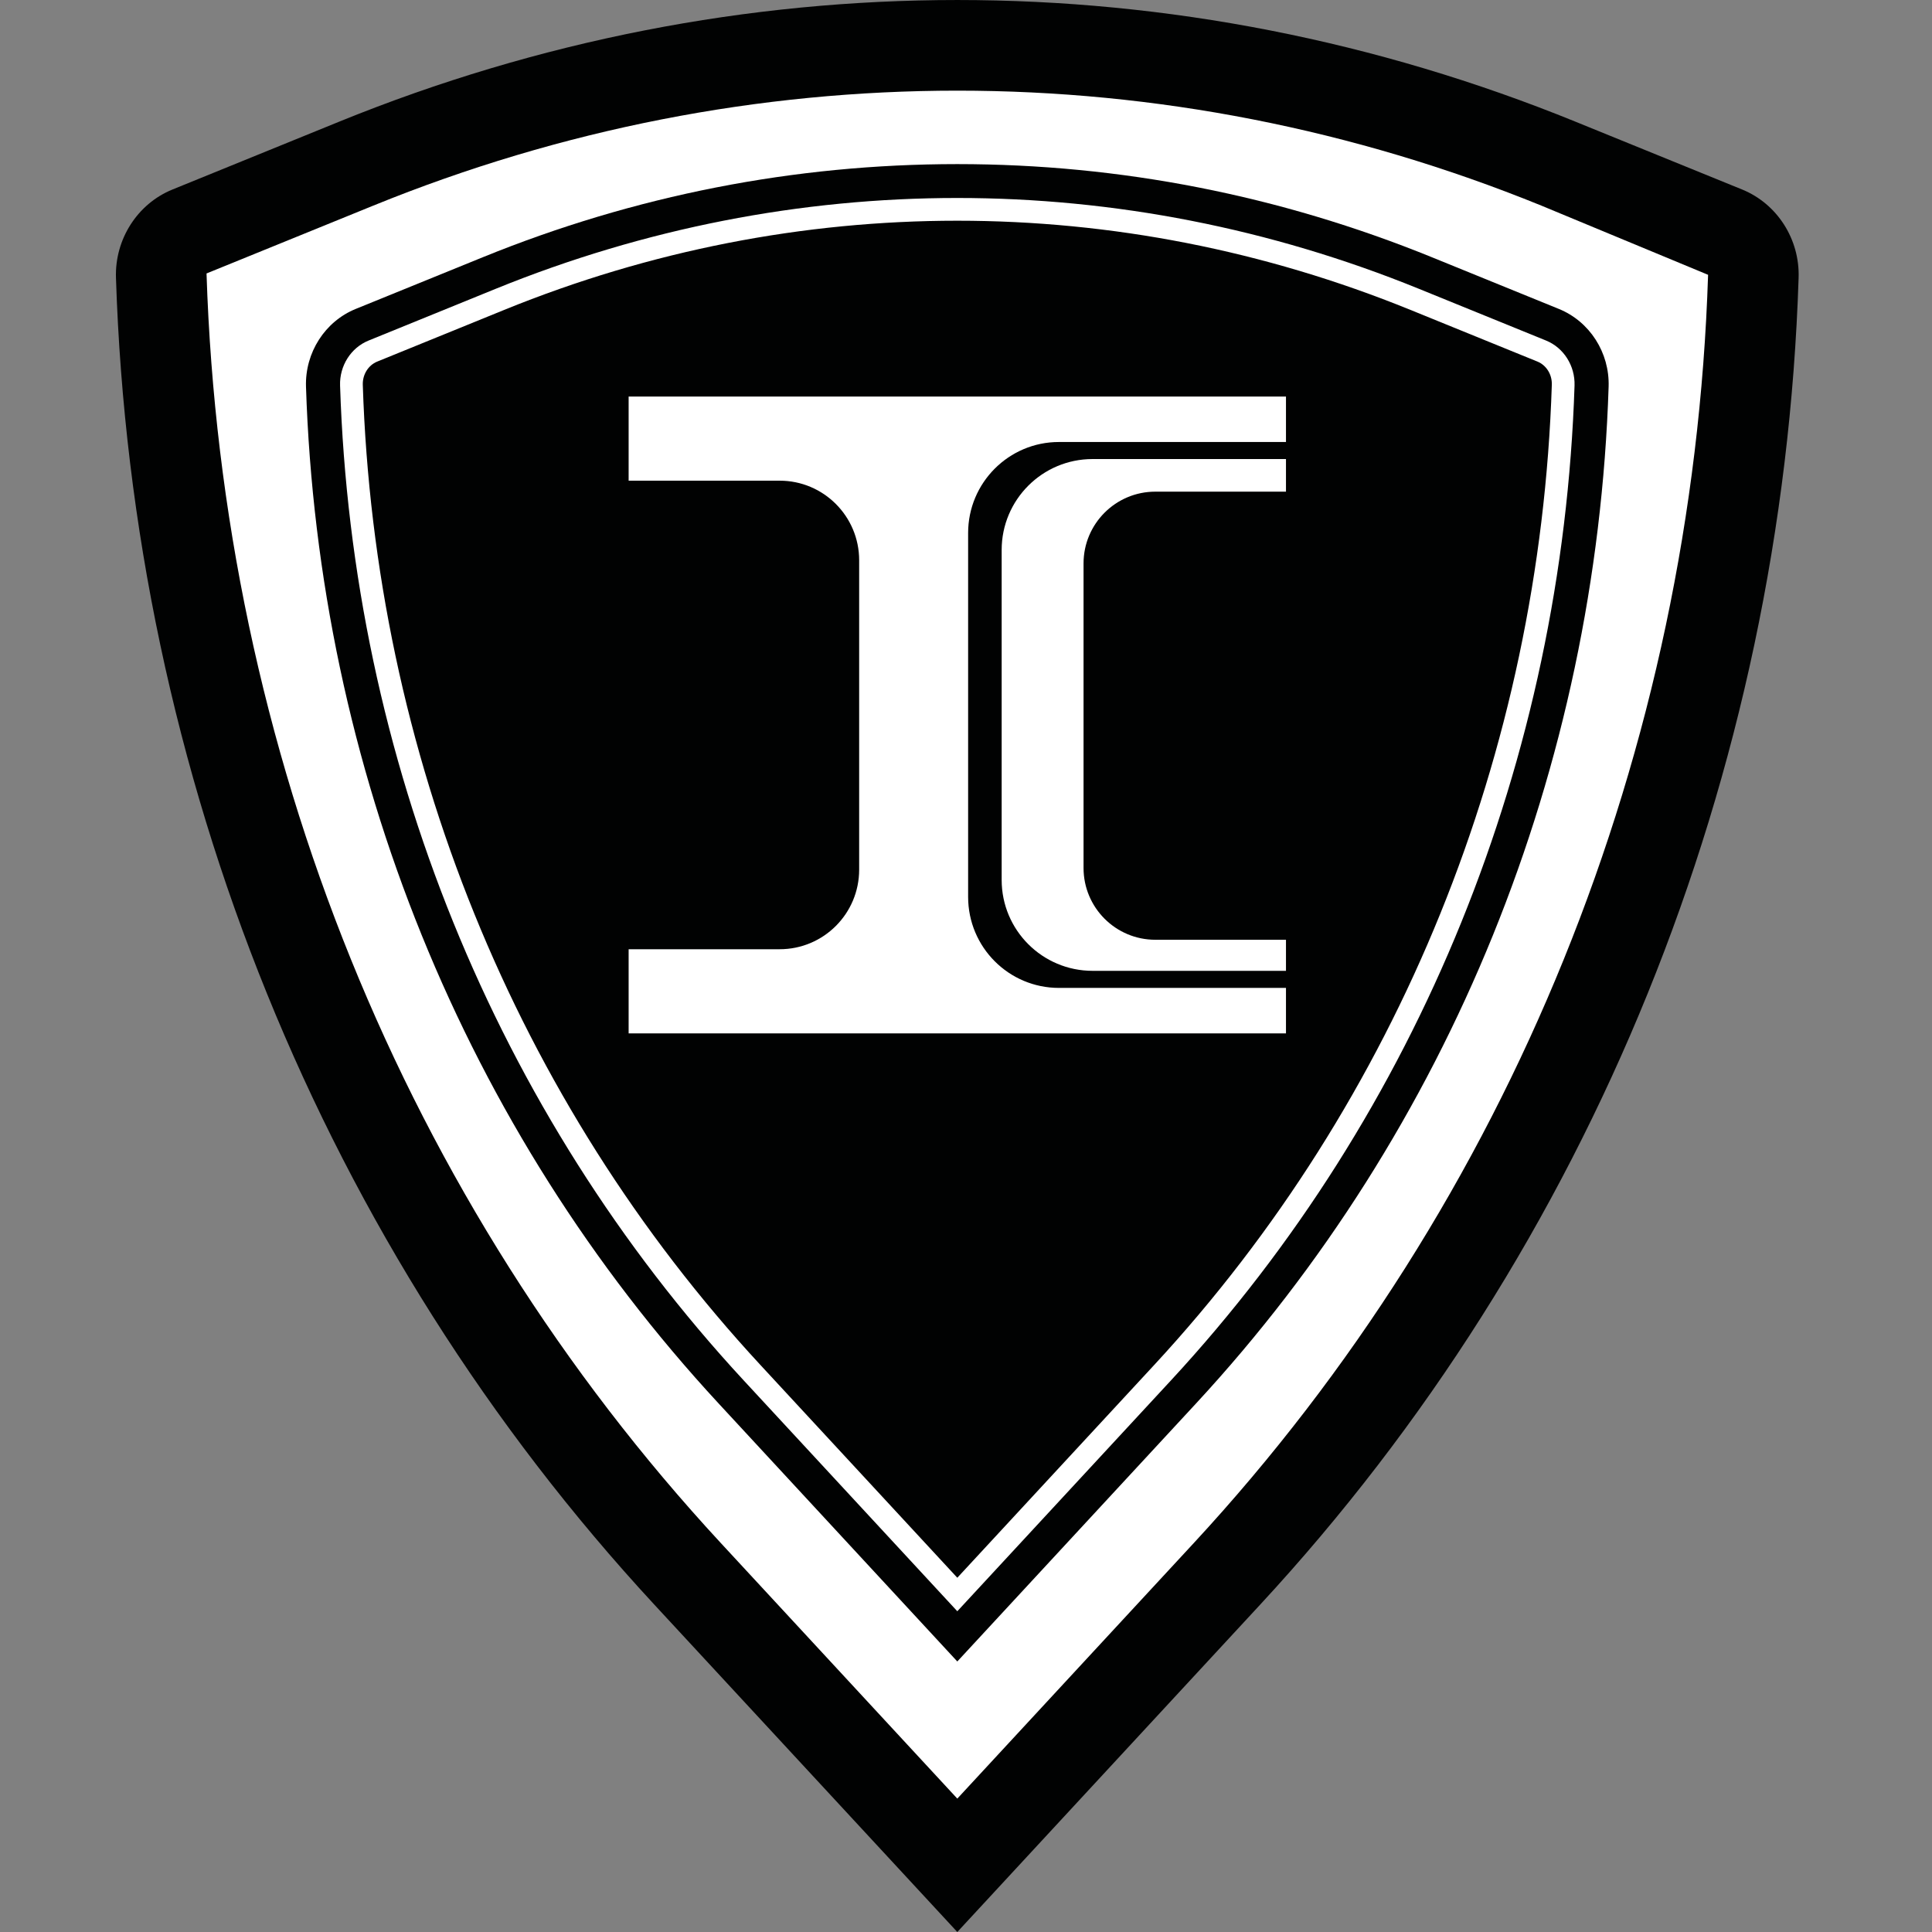
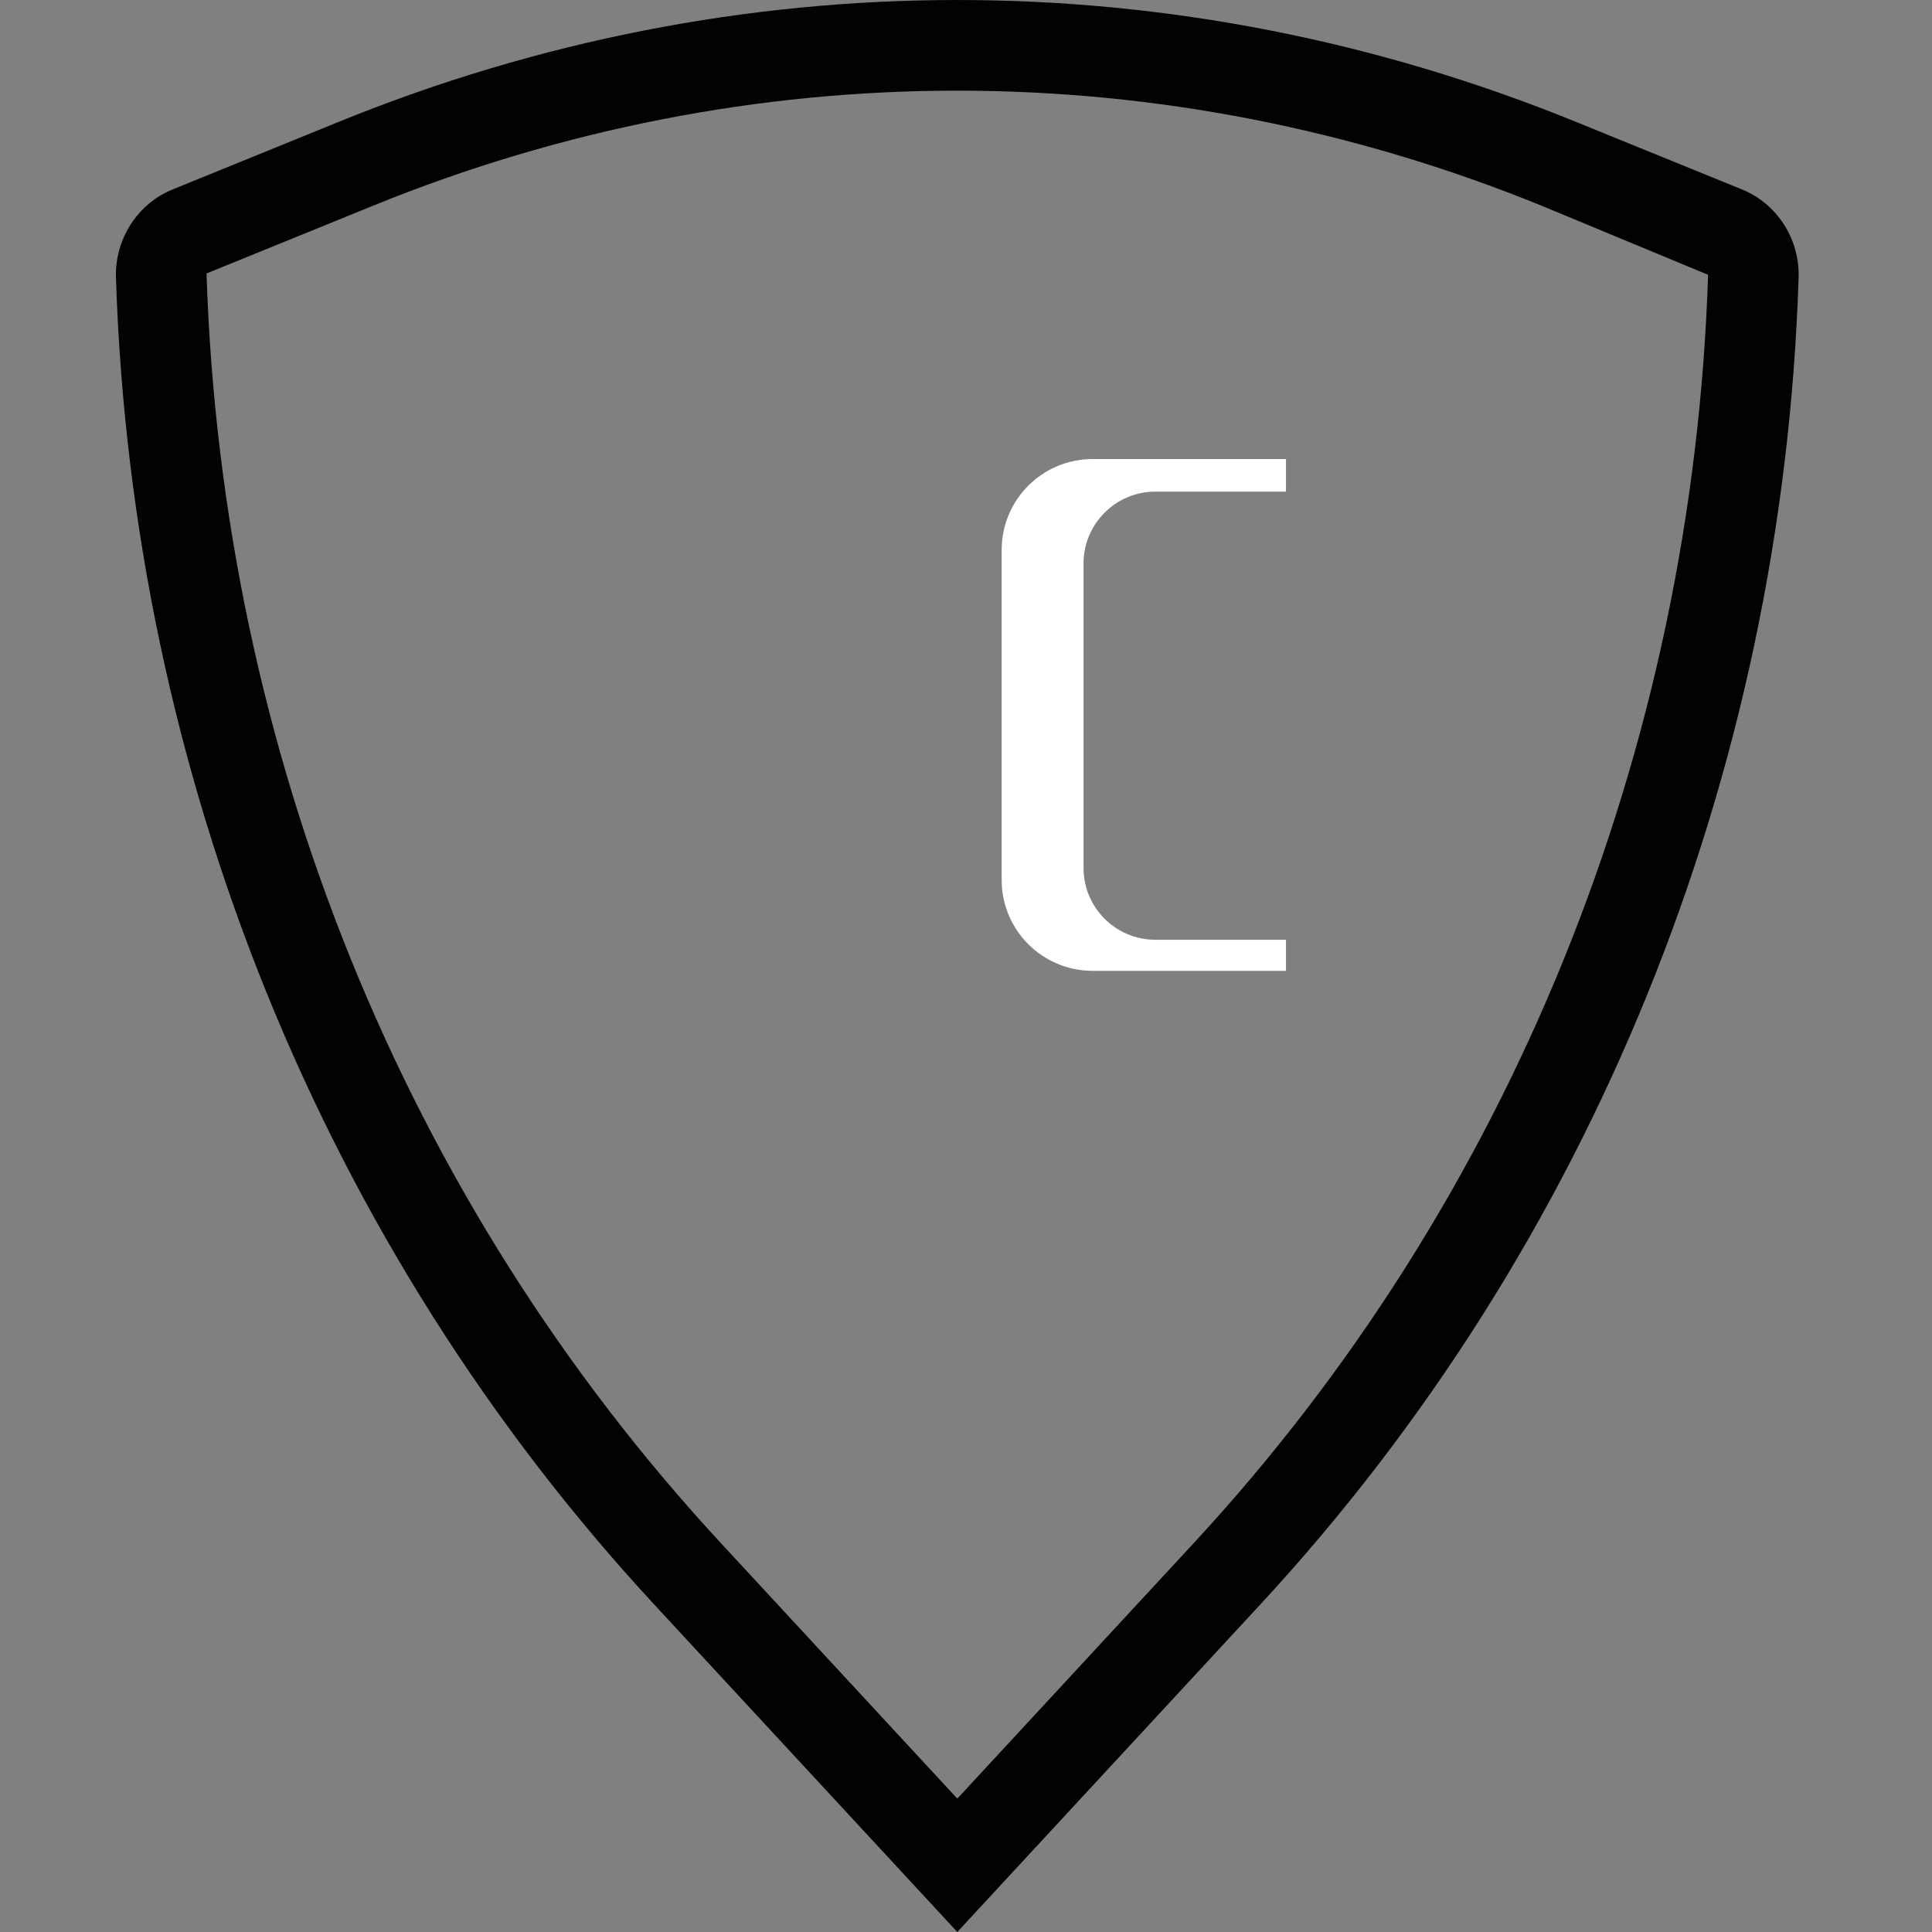
<svg xmlns="http://www.w3.org/2000/svg" fill="none" viewBox="0 0 50 50" height="50" width="50">
  <rect x="0" y="0" width="50" height="50" fill="#808080" stroke="none" />
-   <path fill="white" d="M24.775 48.274L31.754 40.731C40.118 31.692 44.973 19.723 45.377 7.149C45.393 6.64 45.101 6.176 44.647 5.991L40.328 4.233C30.324 0.162 19.225 0.162 9.221 4.233L4.903 5.991C4.449 6.176 4.157 6.64 4.173 7.149C4.577 19.724 9.432 31.692 17.796 40.731L24.775 48.274Z" />
  <path fill="#010202" d="M24.775 50L16.935 41.529C8.364 32.264 3.415 20.068 3.001 7.187C2.97 6.191 3.556 5.275 4.46 4.906L8.78 3.148C19.096 -1.049 30.456 -1.049 40.77 3.148L45.088 4.905C45.995 5.275 46.581 6.193 46.548 7.189C46.135 20.068 41.186 32.264 32.613 41.528L24.775 50ZM24.775 2.346C19.655 2.346 14.537 3.337 9.664 5.32L5.345 7.077C5.741 19.429 10.468 31.085 18.656 39.935L24.775 46.548L30.894 39.935C39.082 31.085 43.81 19.429 44.205 7.112L39.887 5.32C35.015 3.338 29.895 2.346 24.775 2.346Z" />
-   <path fill="#010202" d="M18.599 36.323C12.029 29.223 8.237 19.876 7.919 10.004C7.893 9.124 8.411 8.317 9.209 7.994L12.495 6.657C16.426 5.058 20.557 4.247 24.775 4.247C28.994 4.247 33.125 5.058 37.056 6.657L40.343 7.995C41.142 8.32 41.659 9.128 41.631 10.005C41.315 19.876 37.522 29.224 30.951 36.324L24.775 42.999L18.599 36.323Z" />
-   <path fill="white" d="M24.775 41.699L19.247 35.725C12.822 28.78 9.111 19.636 8.801 9.976C8.785 9.466 9.082 8.998 9.54 8.813L12.827 7.475C20.531 4.34 29.017 4.34 36.723 7.475L40.011 8.813C40.469 8.999 40.765 9.467 40.749 9.977C40.437 19.637 36.728 28.781 30.303 35.726L24.775 41.699ZM24.775 5.712C20.802 5.712 16.83 6.481 13.049 8.02L9.762 9.358C9.531 9.452 9.381 9.693 9.389 9.958C9.695 19.476 13.349 28.486 19.679 35.325L24.775 40.832L29.871 35.325C36.2 28.485 39.855 19.476 40.161 9.958C40.17 9.694 40.021 9.453 39.79 9.358L36.502 8.02C32.721 6.482 28.748 5.712 24.775 5.712Z" />
-   <path fill="white" d="M25.055 13.794C25.055 12.494 26.107 11.439 27.405 11.439H33.281V10.262H25.055H22.235H16.269V12.44H20.178C21.314 12.44 22.235 13.362 22.235 14.5V22.506C22.235 23.644 21.314 24.566 20.178 24.566H16.269V26.744H22.235H25.055H33.281V25.567H27.405C26.107 25.567 25.055 24.513 25.055 23.212V13.794Z" />
  <path fill="white" d="M29.9 12.724H33.281V11.88H28.276C26.977 11.88 25.923 12.933 25.923 14.233V22.772C25.923 24.072 26.976 25.125 28.276 25.125H33.281V24.321H29.9C28.874 24.321 28.042 23.489 28.042 22.463V14.582C28.042 13.556 28.874 12.724 29.9 12.724Z" />
</svg>